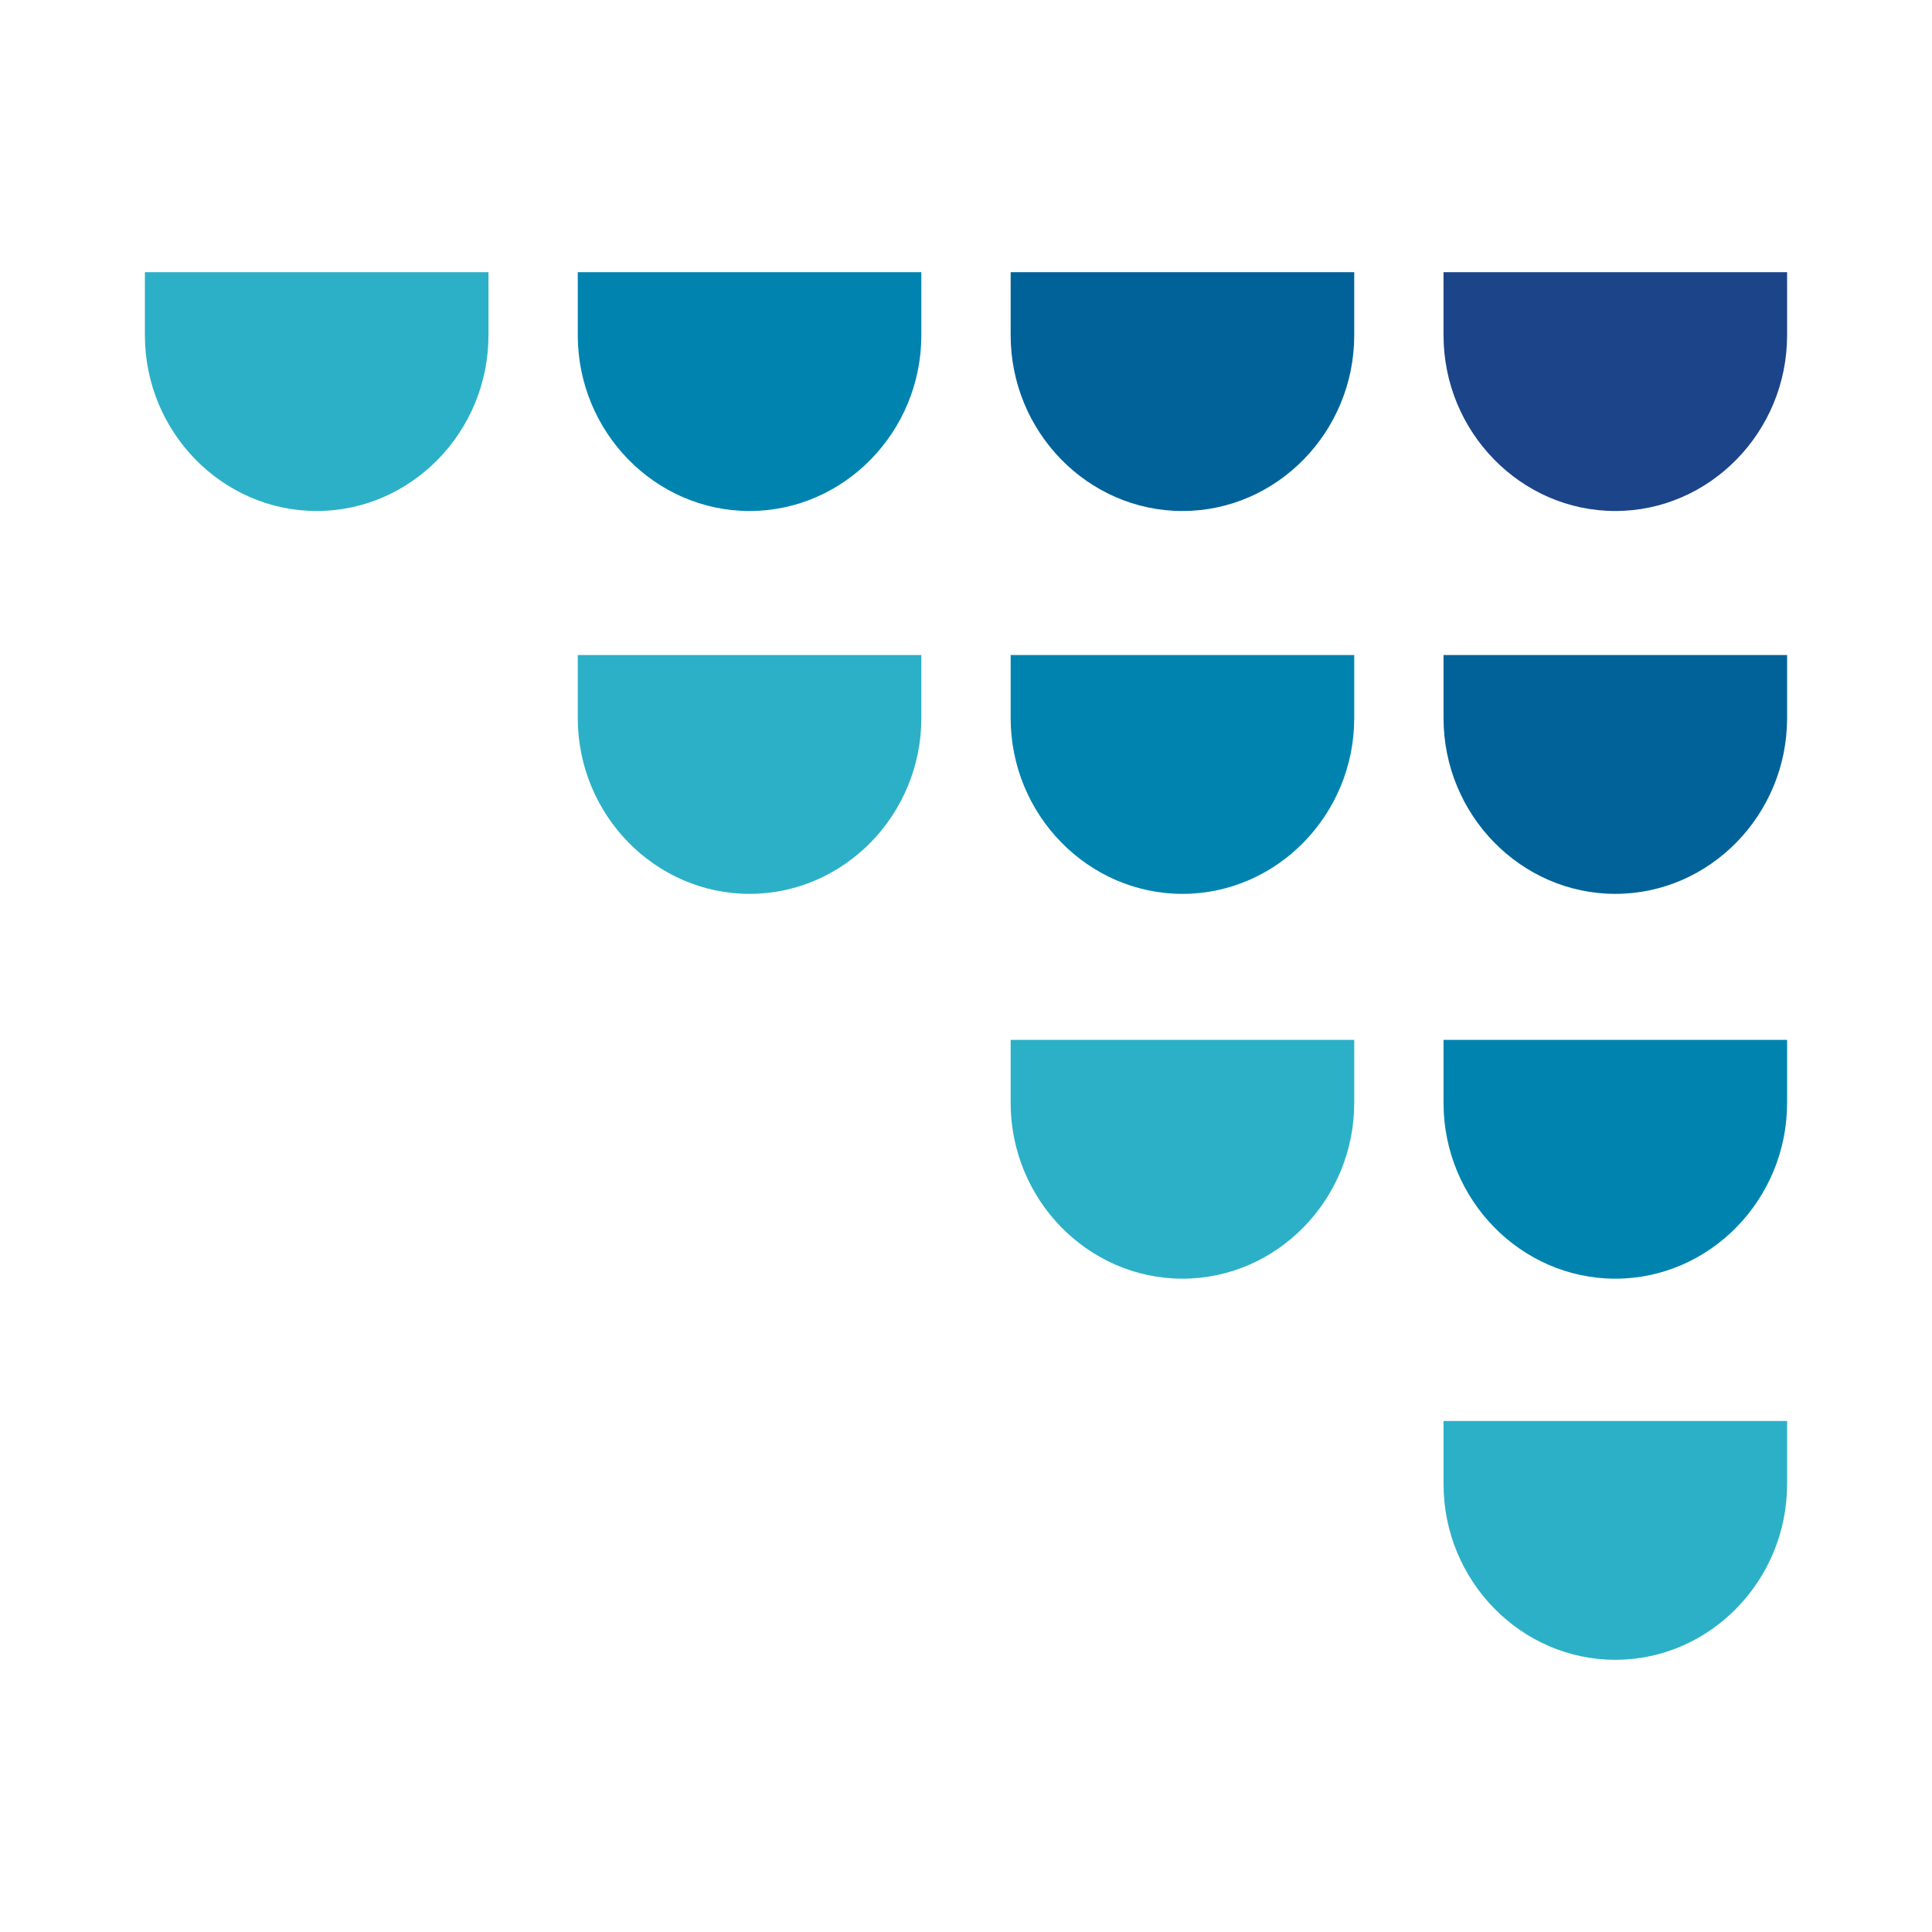
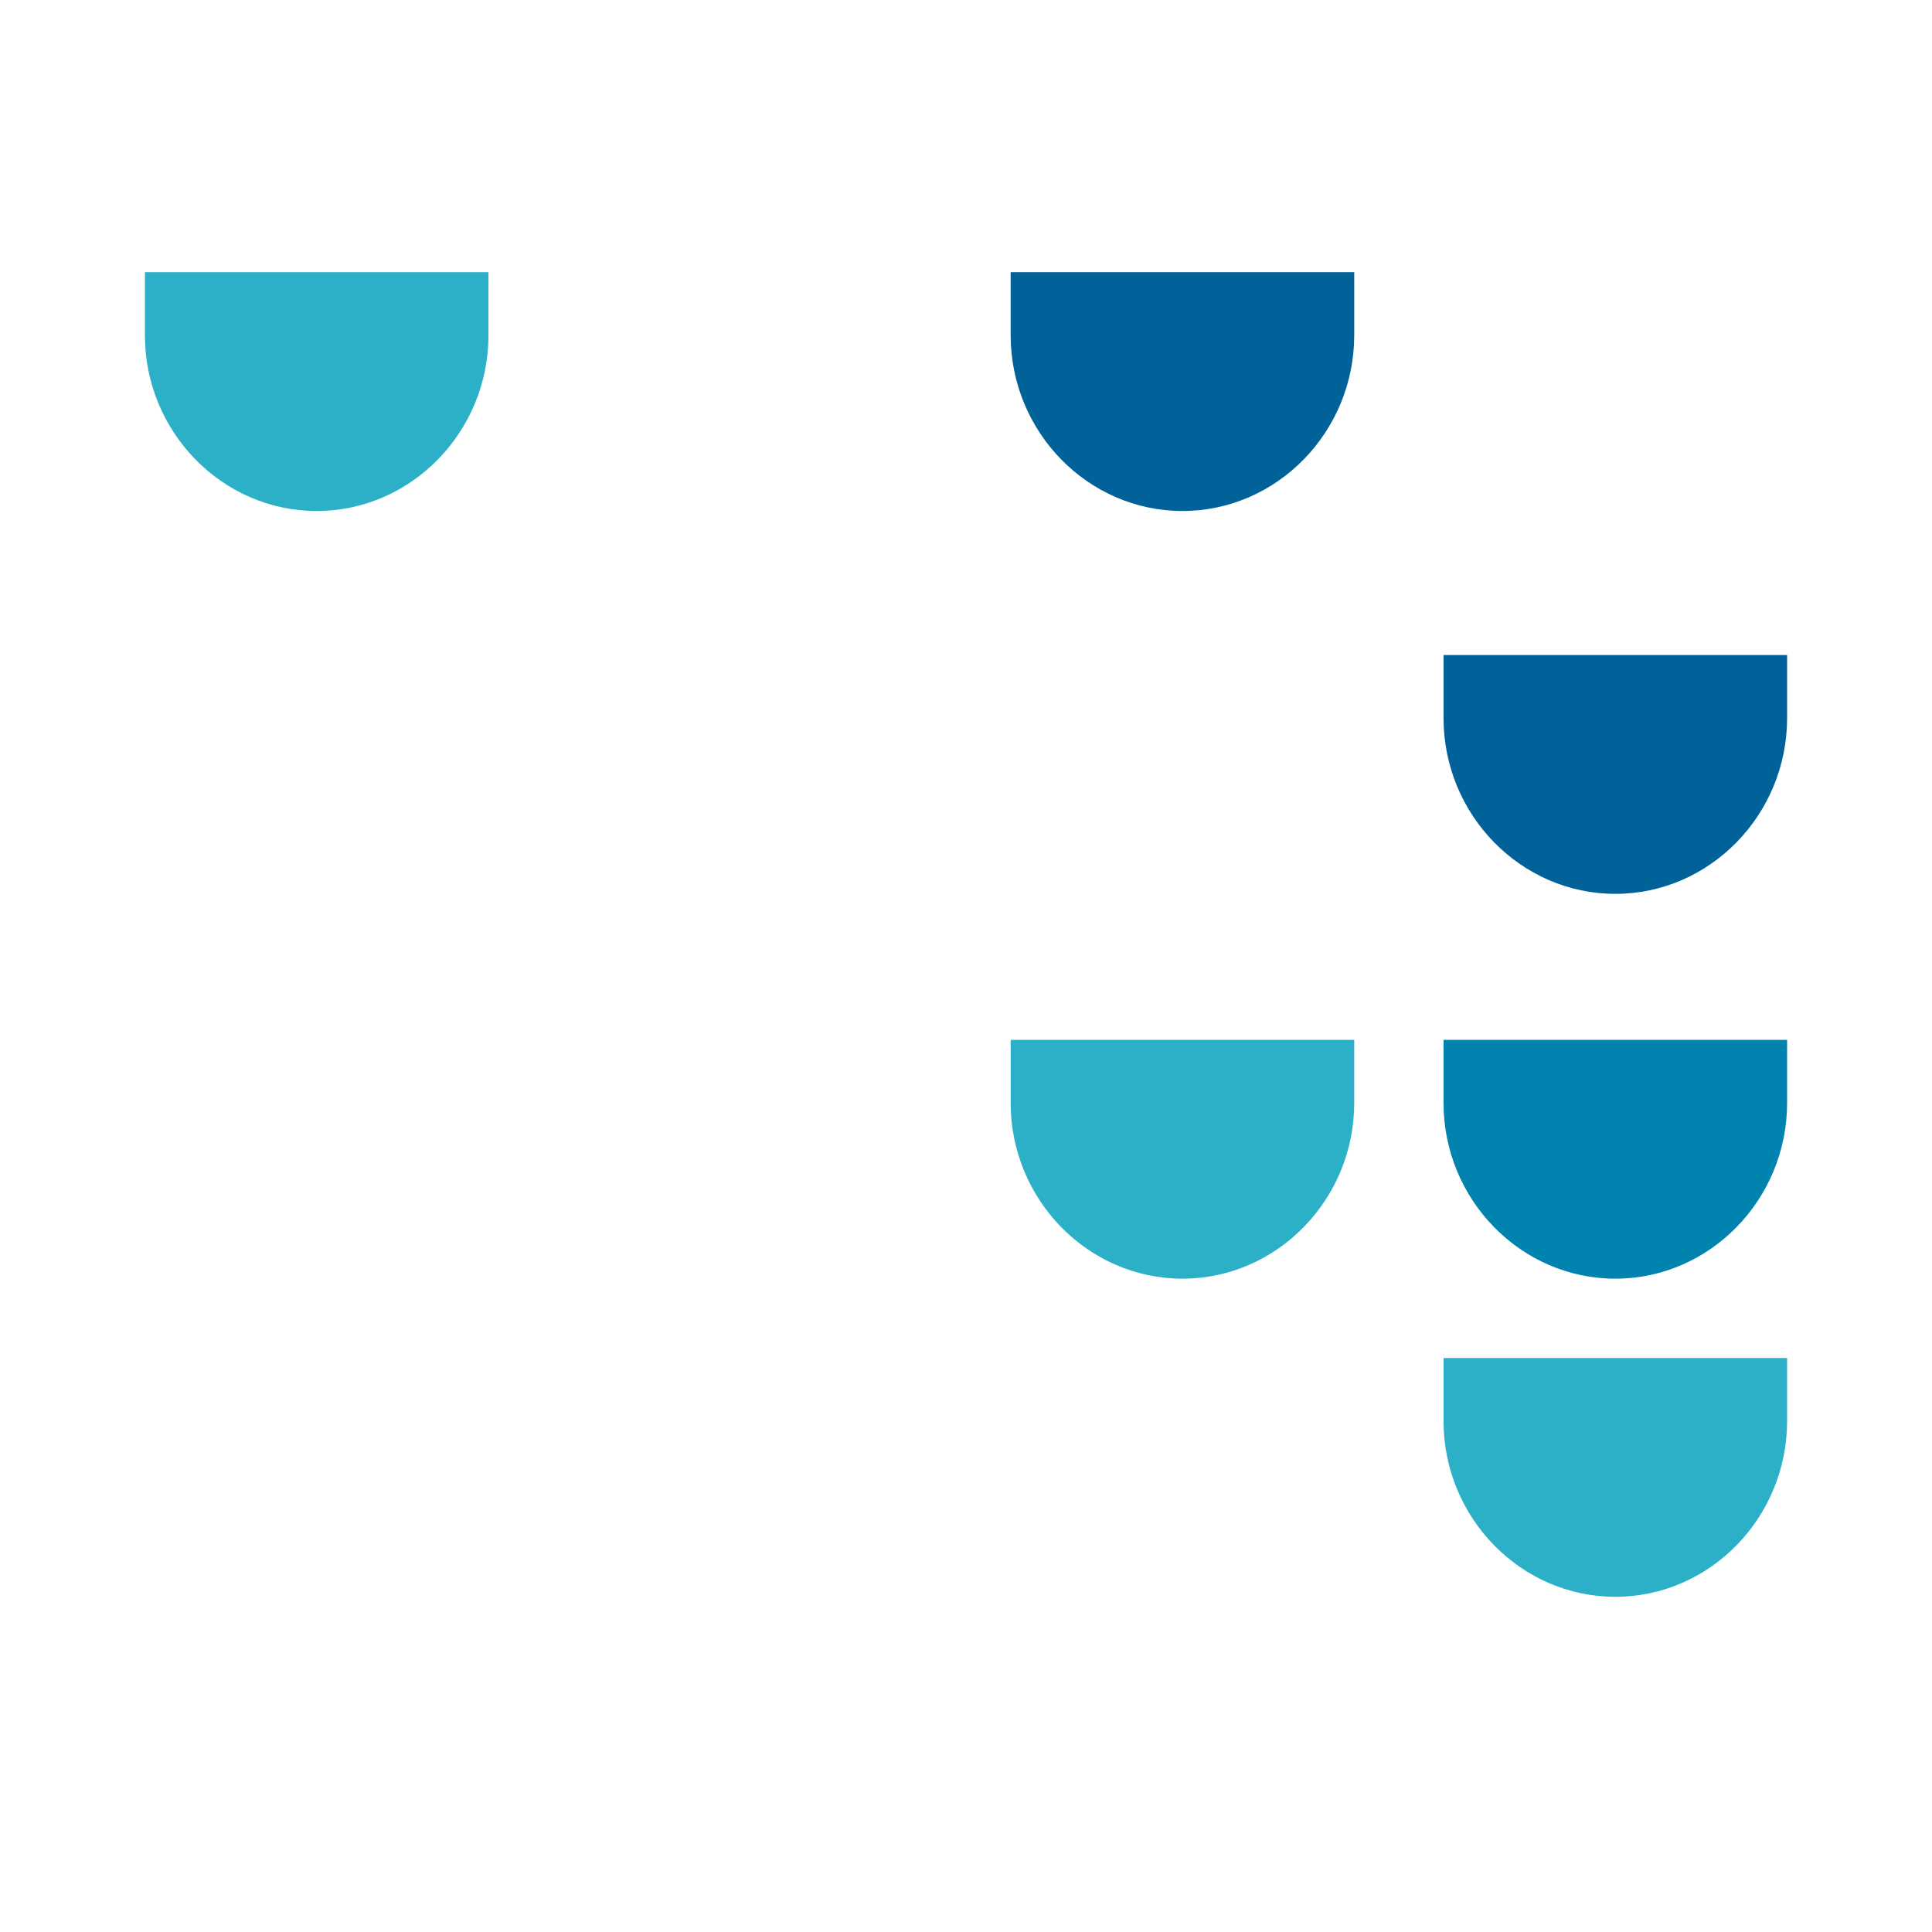
<svg xmlns="http://www.w3.org/2000/svg" version="1.1" id="Layer_1" x="0px" y="0px" width="200px" height="200px" viewBox="0 0 200 200" enable-background="new 0 0 200 200" xml:space="preserve">
  <g>
-     <path fill="#1C4489" d="M149.434,28.177v6.522c0,10.01,8.002,18.2,17.783,18.2c9.781,0,17.783-8.19,17.783-18.2v-6.522H149.434z" />
    <path fill="#016299" d="M104.623,28.177v6.522c0,10.01,8.002,18.2,17.783,18.2s17.783-8.19,17.783-18.2v-6.522H104.623z" />
-     <path fill="#0083AF" d="M59.811,28.177v6.522c0,10.01,8.002,18.2,17.783,18.2s17.783-8.19,17.783-18.2v-6.522H59.811z" />
    <path fill="#016299" d="M149.434,67.81v6.522c0,10.01,8.002,18.2,17.783,18.2c9.781,0,17.783-8.19,17.783-18.2V67.81H149.434z" />
-     <path fill="#0083AF" d="M104.623,67.81v6.522c0,10.01,8.002,18.2,17.783,18.2s17.783-8.19,17.783-18.2V67.81H104.623z" />
-     <path fill="#2CB0C7" d="M59.811,67.81v6.522c0,10.01,8.002,18.2,17.783,18.2s17.783-8.19,17.783-18.2V67.81H59.811z" />
    <path fill="#0083AF" d="M149.434,107.647v6.522c0,10.01,8.002,18.2,17.783,18.2c9.781,0,17.783-8.19,17.783-18.2v-6.522H149.434z" />
    <path fill="#2CB0C7" d="M104.623,107.647v6.522c0,10.01,8.002,18.2,17.783,18.2s17.783-8.19,17.783-18.2v-6.522H104.623z" />
-     <path fill="#2CB0C7" d="M149.434,147.101v6.522c0,10.01,8.002,18.2,17.783,18.2c9.781,0,17.783-8.19,17.783-18.2v-6.522H149.434z" />
+     <path fill="#2CB0C7" d="M149.434,147.101c0,10.01,8.002,18.2,17.783,18.2c9.781,0,17.783-8.19,17.783-18.2v-6.522H149.434z" />
    <path fill="#2CB0C7" d="M15,28.177v6.522c0,10.01,8.002,18.2,17.783,18.2s17.783-8.19,17.783-18.2v-6.522H15z" />
  </g>
</svg>